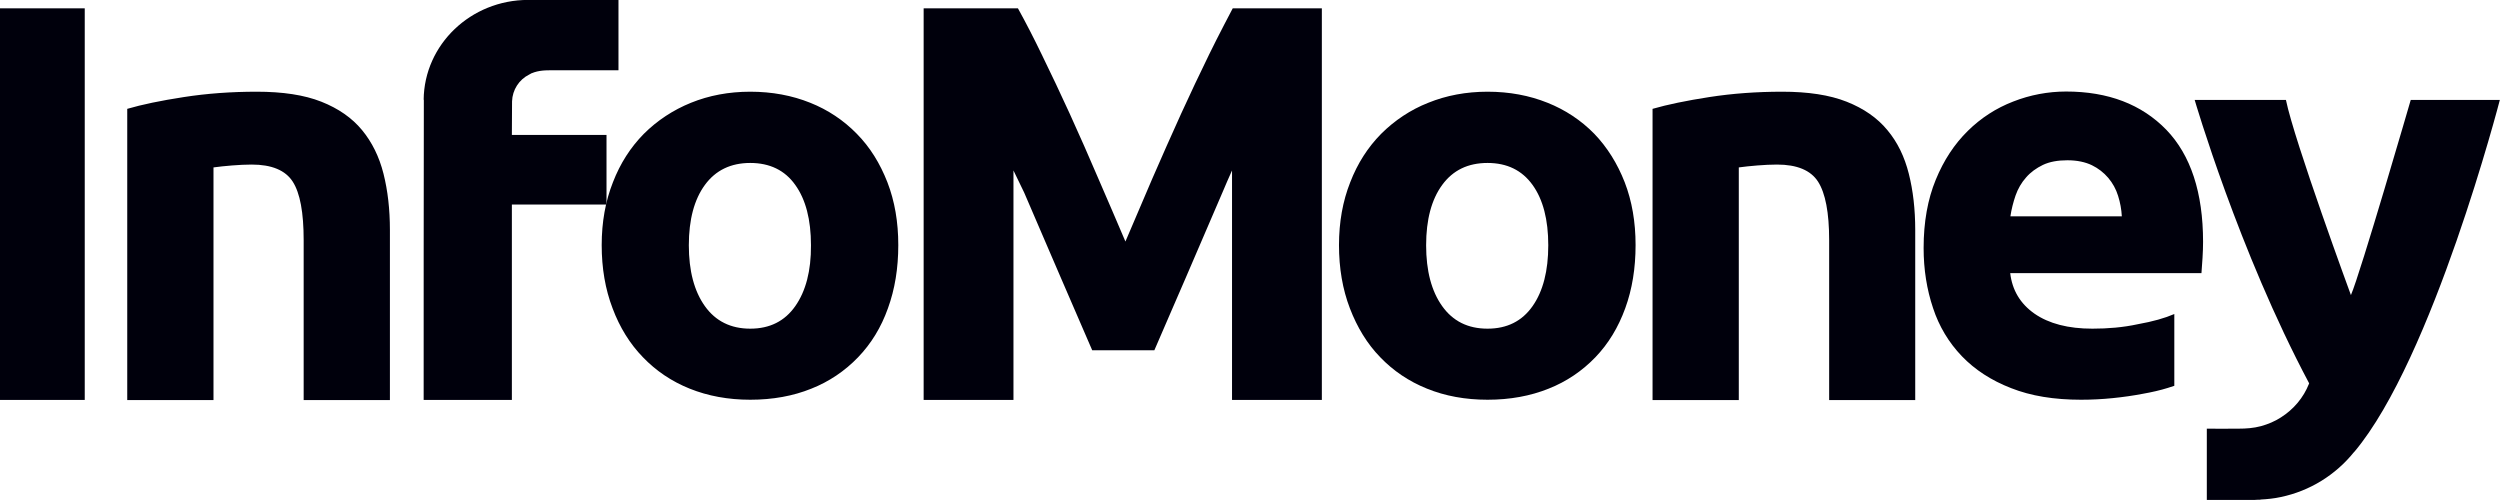
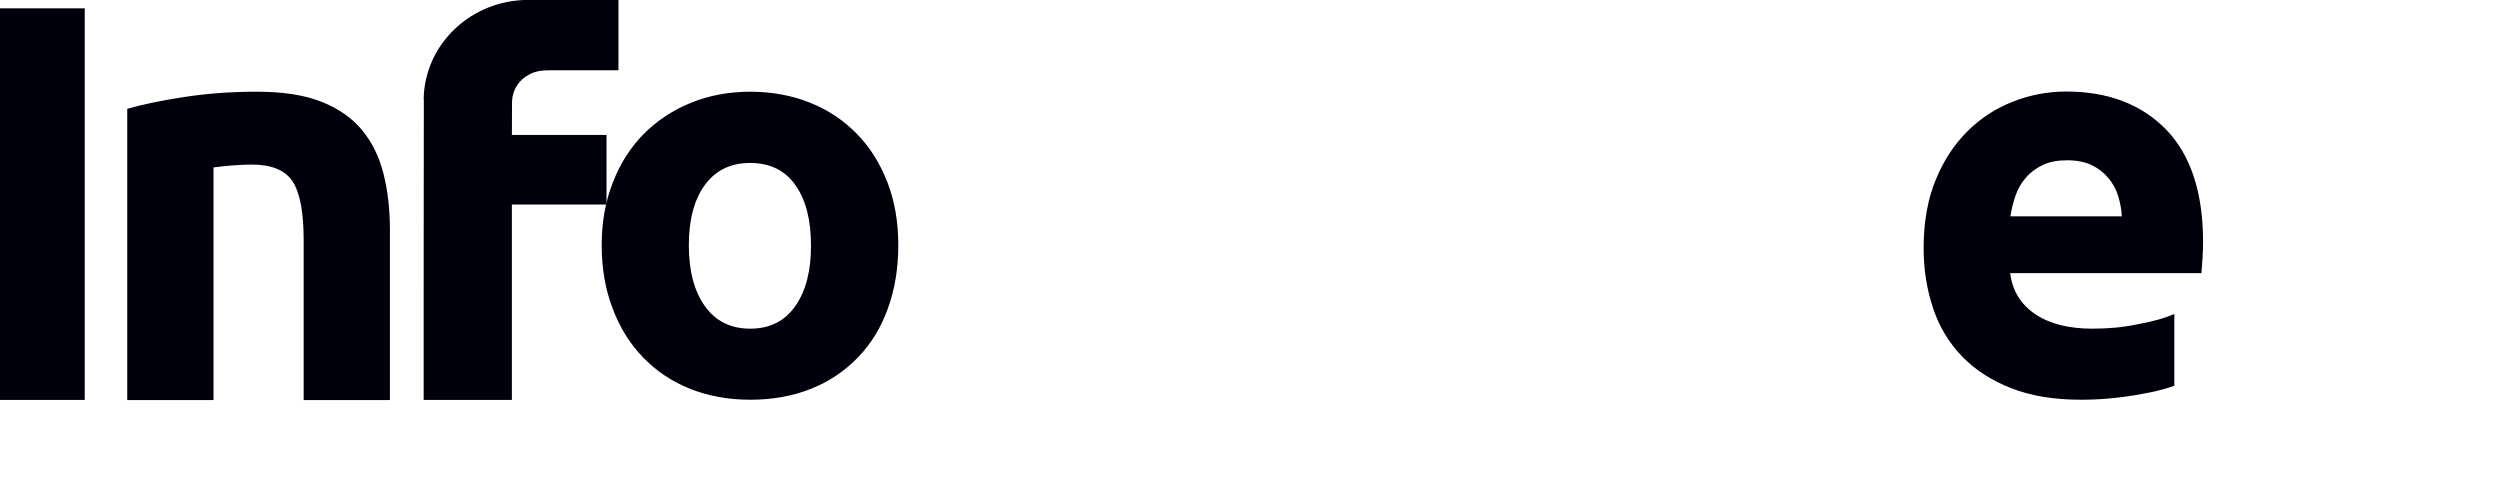
<svg xmlns="http://www.w3.org/2000/svg" width="1647" height="330" viewBox="0 0 1647 330" fill="none">
  <g clip-path="url(#clip0)">
-     <path fill-rule="evenodd" clip-rule="evenodd" d="M1646.9 65.827H1588.2C1588.2 65.827 1554.9 180.526 1548.79 194.407C1548.79 194.407 1511.5 93.002 1505.97 65.827H1445.85C1445.85 65.827 1474.79 165.233 1521.26 252.521L1521.14 252.874C1517.5 262.05 1511.02 269.696 1502.67 274.99C1498.67 277.578 1494.2 279.46 1489.5 280.754C1484.67 282.048 1479.73 282.401 1474.79 282.401C1472.09 282.519 1453.85 282.401 1453.85 282.401V329.339H1485.5C1486.2 329.339 1486.79 329.222 1487.5 329.222H1489.14V329.104C1493.73 328.869 1498.2 328.398 1502.55 327.457C1521.73 323.457 1538.79 312.87 1551.02 297.577V297.694C1602.78 236.169 1646.9 65.827 1646.9 65.827ZM1009.65 201.701C1002.71 211.582 992.824 216.523 980.002 216.523C967.061 216.523 957.18 211.582 950.121 201.701C943.063 191.819 939.534 178.408 939.534 161.586C939.534 144.763 943.063 131.47 950.121 121.824C957.18 112.177 967.061 107.354 980.002 107.354C992.824 107.354 1002.71 112.177 1009.65 121.824C1016.59 131.47 1020 144.763 1020 161.586C1020 178.408 1016.59 191.819 1009.65 201.701ZM1050.35 88.179C1041.64 79.238 1031.06 72.298 1019.53 67.71C1007.53 62.886 994.354 60.416 980.002 60.416C965.885 60.416 952.827 62.886 940.945 67.71C929.299 72.298 918.712 79.356 909.889 88.179C901.183 97.002 894.36 107.589 889.537 120.059C884.596 132.529 882.126 146.293 882.126 161.468C882.126 176.644 884.479 190.525 889.302 203.112C894.125 215.7 900.713 226.523 909.301 235.345C917.888 244.286 928.123 251.227 940.122 256.05C952.004 260.873 965.297 263.344 980.002 263.344C994.824 263.344 1008.24 260.873 1020.23 256.05C1031.88 251.462 1042.35 244.404 1051.06 235.345C1059.64 226.405 1066.11 215.7 1070.7 203.112C1075.29 190.525 1077.52 176.644 1077.52 161.468C1077.52 146.293 1075.17 132.529 1070.35 120.059C1065.53 107.707 1058.82 97.002 1050.35 88.179ZM1243.4 85.709C1236.81 77.709 1227.87 71.474 1216.57 67.004C1205.28 62.533 1191.05 60.416 1174.11 60.416C1157.28 60.416 1141.28 61.592 1126.11 63.945C1110.93 66.298 1098.46 68.886 1088.7 71.709V263.579H1145.52V110.295C1149.05 109.824 1153.17 109.354 1157.75 109.001C1162.34 108.648 1166.58 108.413 1170.69 108.413C1183.87 108.413 1192.93 112.177 1197.75 119.706C1202.57 127.235 1205.05 140.058 1205.05 158.174V263.579H1261.75V151.469C1261.75 137.94 1260.34 125.588 1257.51 114.412C1254.69 103.237 1250.1 93.708 1243.4 85.709ZM796.602 35.829C790.25 48.77 784.132 61.828 778.133 74.886C771.78 88.885 765.428 103.237 759.075 117.824C752.84 132.411 746.841 146.293 741.429 159.115C735.9 146.175 730.018 132.411 723.666 117.824C717.549 103.472 711.196 89.12 704.726 74.886C698.726 61.828 692.609 48.77 686.257 35.829C681.316 25.595 676.14 15.478 670.611 5.479H608.497V263.461H667.67V112.295L674.728 126.882C680.257 139.587 685.668 152.175 691.08 164.88C696.491 177.585 701.785 189.584 706.726 201.112L719.549 230.758H760.487C764.016 222.523 768.251 212.759 773.31 201.112C778.368 189.584 783.544 177.467 788.956 164.88C794.367 152.175 799.778 139.587 805.308 126.882C807.425 121.824 809.543 117 811.66 112.295V263.461H870.833V5.479H812.131C812.131 5.479 802.249 24.183 796.602 35.829Z" fill="#00000C" />
    <path fill-rule="evenodd" clip-rule="evenodd" d="M1327.86 128.764C1329.39 124.412 1331.74 120.294 1334.8 116.883C1337.74 113.471 1341.51 110.766 1345.86 108.648C1350.33 106.531 1355.74 105.589 1361.98 105.589C1368.45 105.589 1373.86 106.766 1378.21 108.883C1386.45 112.883 1392.68 120.177 1395.39 129C1396.8 133.47 1397.62 137.94 1397.86 142.528H1324.45C1325.15 137.823 1326.33 133.235 1327.86 128.764ZM1378.45 216.523C1362.56 216.523 1349.86 213.229 1340.33 206.642C1330.92 200.054 1325.63 191.113 1324.33 179.937H1450.32C1450.56 176.996 1450.79 173.585 1451.03 169.82C1451.26 166.056 1451.38 162.527 1451.38 159.351C1451.38 126.882 1443.26 102.178 1427.15 85.473C1410.91 68.768 1388.92 60.298 1361.15 60.298C1349.27 60.298 1337.39 62.533 1326.33 66.886C1315.04 71.239 1305.04 77.709 1296.33 86.297C1287.63 94.884 1280.57 105.472 1275.28 118.412C1269.98 131.235 1267.28 146.293 1267.28 163.35C1267.28 177.585 1269.39 190.76 1273.51 202.995C1277.39 214.876 1283.86 225.699 1292.45 234.64C1301.04 243.58 1311.86 250.639 1324.92 255.697C1337.98 260.873 1353.27 263.344 1371.03 263.344C1377.97 263.344 1384.92 262.991 1391.86 262.285C1398.8 261.579 1405.38 260.638 1411.5 259.462C1417.62 258.403 1423.15 257.109 1428.09 255.579C1429.74 255.109 1431.03 254.638 1432.44 254.168V206.877C1426.21 209.582 1418.33 211.818 1408.44 213.582C1398.68 215.7 1388.68 216.523 1378.45 216.523ZM238.522 85.709C231.934 77.709 222.994 71.474 211.7 67.004C200.407 62.533 186.173 60.416 169.115 60.416C152.293 60.416 136.294 61.592 121.118 63.945C105.825 66.298 93.473 68.886 83.827 71.709V263.579H140.646V110.295C144.175 109.824 148.293 109.354 152.881 109.001C157.469 108.648 161.704 108.413 165.821 108.413C178.997 108.413 188.055 112.177 192.878 119.706C197.701 127.235 200.054 140.058 200.054 158.174V263.579H256.874V151.469C256.874 137.94 255.462 125.588 252.639 114.412C249.815 103.237 245.11 93.708 238.522 85.709ZM523.915 201.701C516.974 211.582 507.092 216.523 494.27 216.523C481.447 216.523 471.448 211.582 464.389 201.701C457.331 191.819 453.802 178.408 453.802 161.586C453.802 144.763 457.331 131.47 464.389 121.824C471.448 112.177 481.447 107.354 494.27 107.354C507.092 107.354 517.092 112.177 523.915 121.824C530.855 131.47 534.267 144.763 534.267 161.586C534.385 178.408 530.855 191.819 523.915 201.701ZM564.5 88.179C555.795 79.238 545.325 72.298 533.796 67.71C521.797 62.886 508.622 60.416 494.27 60.416C480.153 60.416 467.095 62.886 455.213 67.71C443.567 72.415 432.98 79.356 424.157 88.179C415.451 97.002 408.628 107.589 403.805 120.059C398.864 132.529 396.394 146.293 396.394 161.468C396.394 176.644 398.747 190.525 403.57 203.112C408.275 215.7 414.981 226.523 423.568 235.345C432.156 244.286 442.391 251.227 454.39 256.05C466.389 260.873 479.682 263.344 494.27 263.344C509.092 263.344 522.621 260.873 534.502 256.05C546.148 251.462 556.618 244.404 565.324 235.345C573.911 226.405 580.499 215.7 584.969 203.112C589.557 190.525 591.792 176.644 591.792 161.468C591.792 146.293 589.44 132.529 584.616 120.059C579.793 107.707 573.205 97.002 564.5 88.179ZM-0.05 263.461H55.828V5.479H-0.05V263.461Z" fill="#00000C" />
    <path fill-rule="evenodd" clip-rule="evenodd" d="M337.339 66.769C337.574 59.24 341.927 52.417 348.632 49.123C348.985 48.888 349.338 48.77 349.691 48.535C349.691 48.535 349.809 48.535 349.809 48.417C350.632 48.065 351.338 47.829 352.044 47.594C356.867 46.065 361.573 46.3 366.631 46.3H407.452V-0.05H347.926C310.164 -0.05 279.46 29.36 279.108 65.71H279.225C279.108 69.71 279.108 263.462 279.108 263.462H337.221V134.765H399.57V88.885H337.221L337.339 66.769Z" fill="#00000C" />
  </g>
  <defs>
    <clipPath id="clip0">
      <rect width="1646.95" height="329.39" fill="white" />
    </clipPath>
  </defs>
</svg>